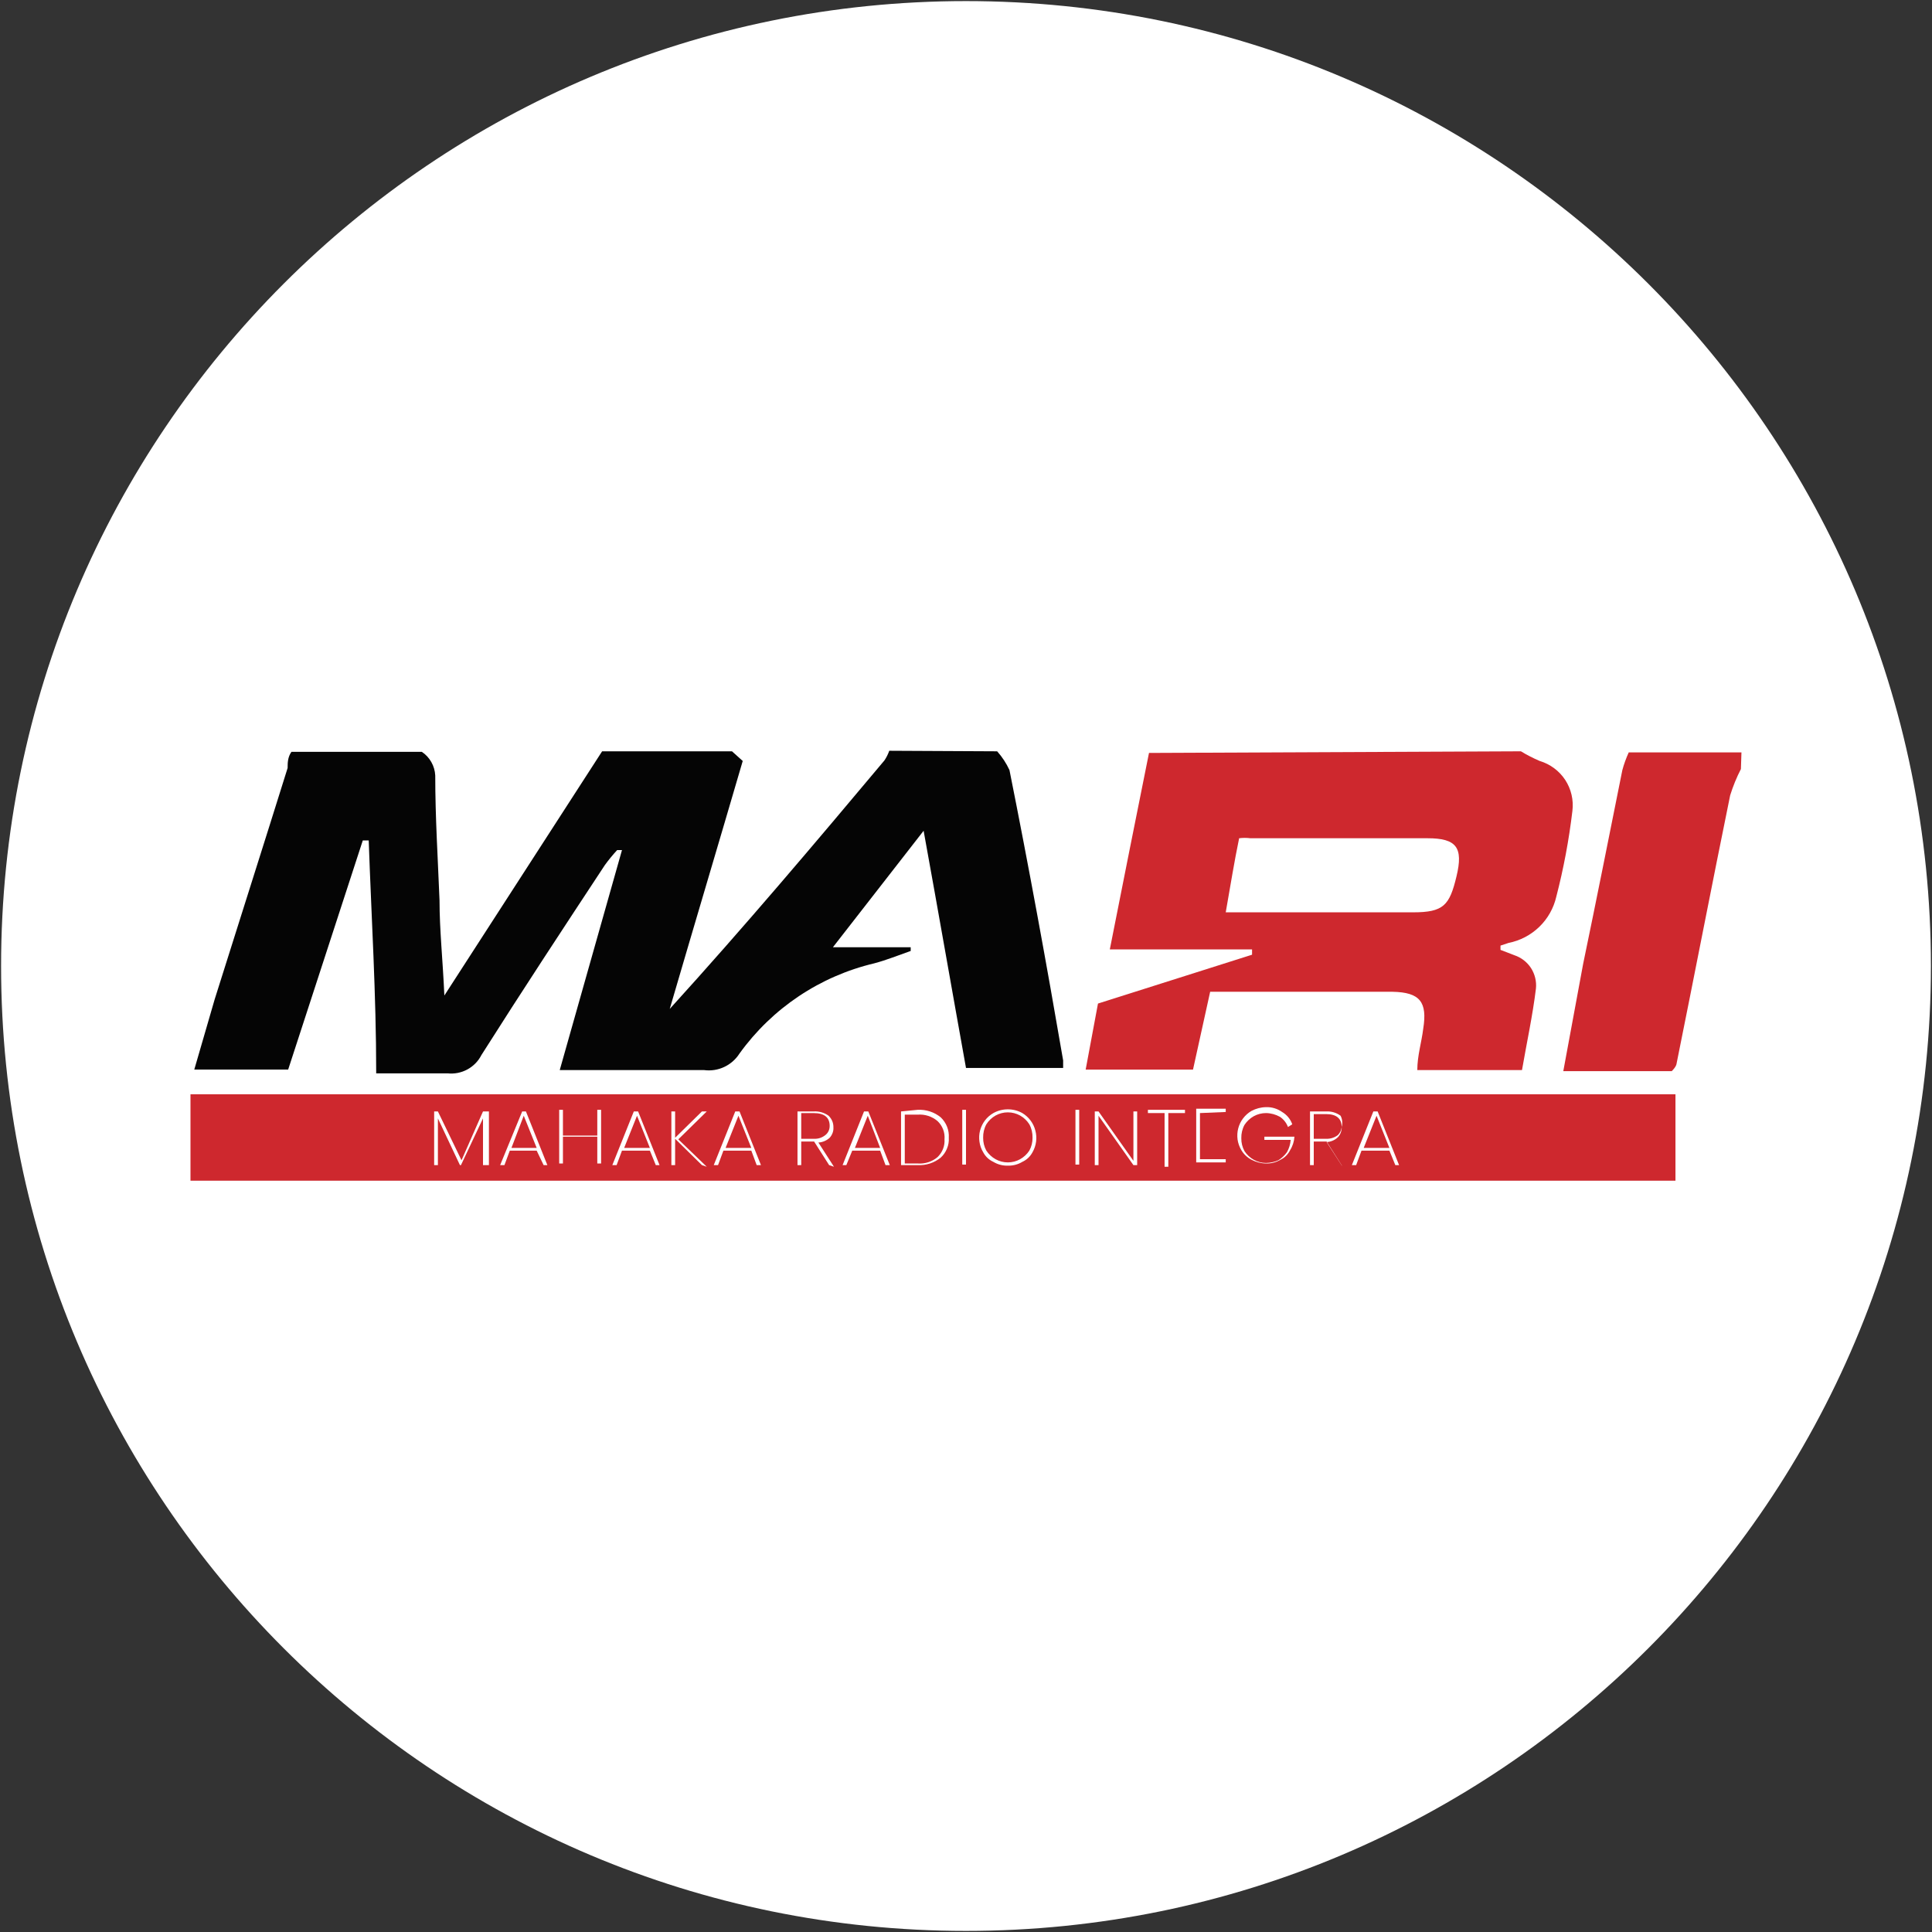
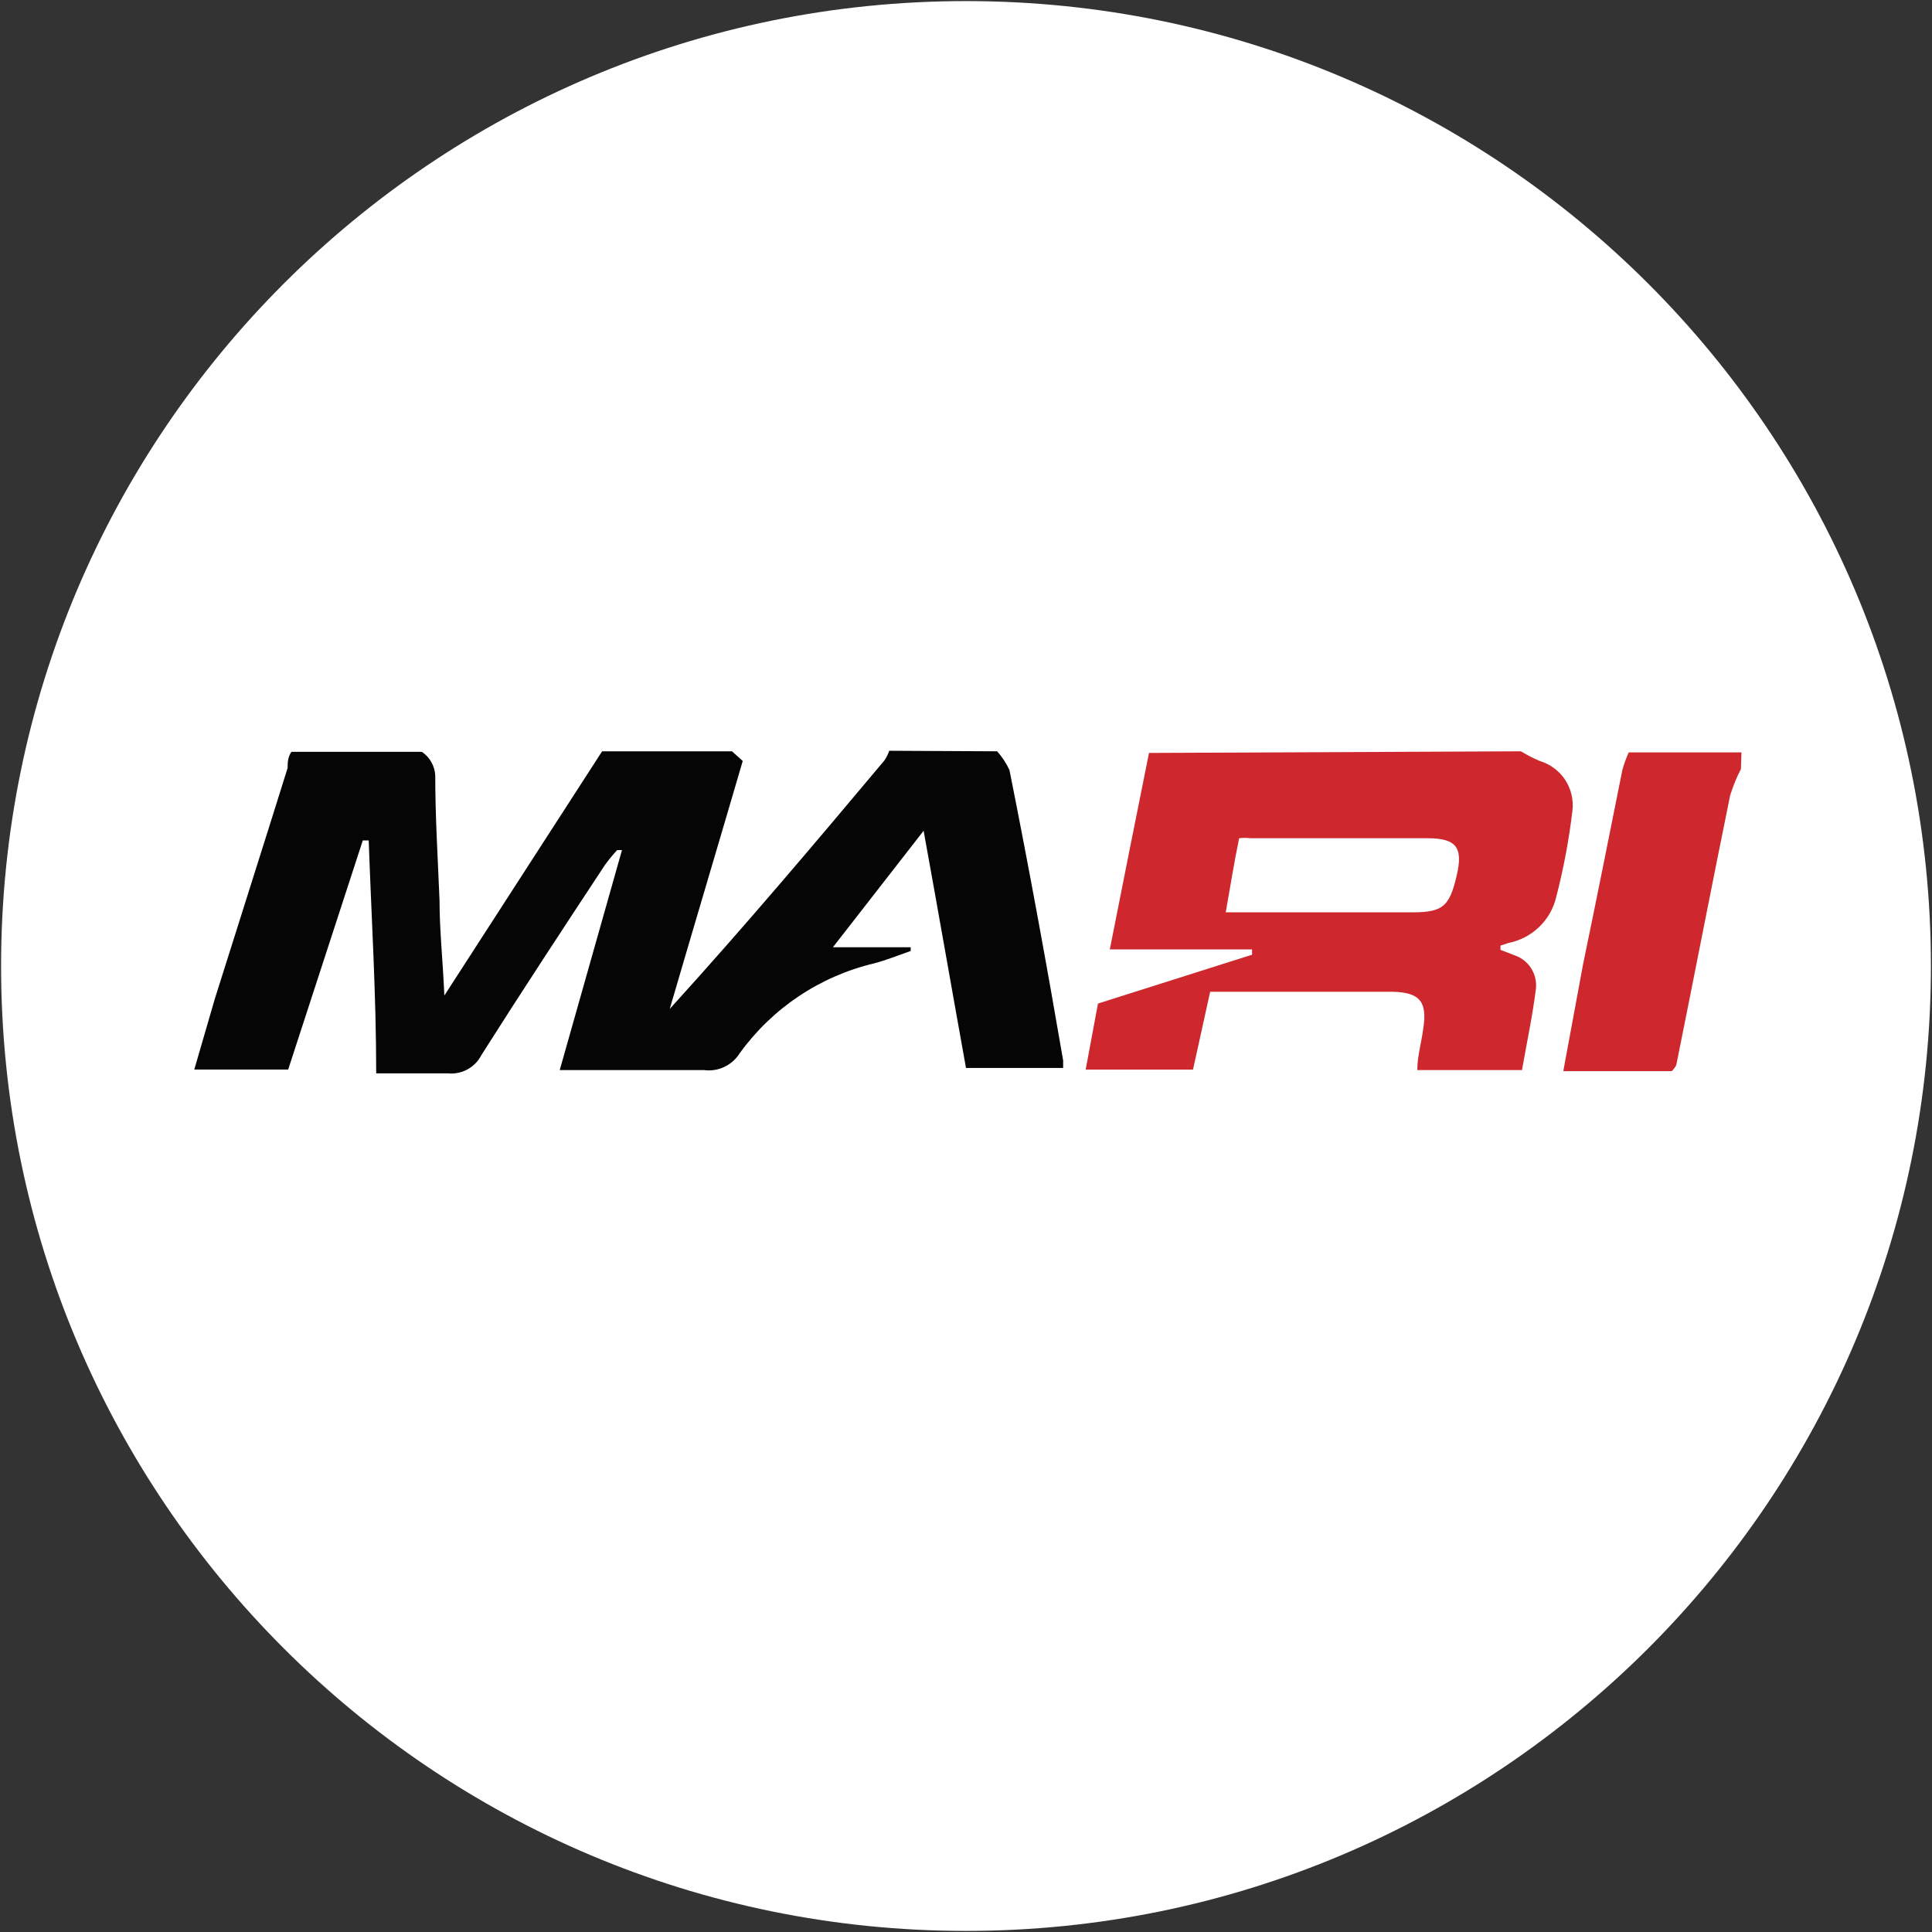
<svg xmlns="http://www.w3.org/2000/svg" width="32" height="32" viewBox="0 0 32 32" fill="none">
  <rect x="0" y="0" width="32" height="32" fill="#333333" stroke="none" />
  <g clip-path="url(#clip0_2707_316298)">
    <path d="M16 31.982C24.826 31.982 31.982 24.827 31.982 16C31.982 7.173 24.826 0.018 16 0.018C7.173 0.018 0.018 7.173 0.018 16C0.018 24.827 7.173 31.982 16 31.982Z" fill="white" />
    <path d="M16.516 12.444C16.599 12.537 16.668 12.642 16.72 12.755C17.04 14.355 17.333 15.956 17.609 17.564V17.689H16C15.769 16.409 15.547 15.129 15.298 13.76L13.796 15.689H15.084V15.751C14.88 15.822 14.684 15.902 14.48 15.956C13.581 16.169 12.789 16.699 12.249 17.449C12.187 17.546 12.1 17.623 11.996 17.672C11.892 17.721 11.776 17.739 11.662 17.724C10.889 17.724 10.116 17.724 9.271 17.724L10.302 14.08H10.222C10.149 14.159 10.081 14.242 10.018 14.329C9.333 15.369 8.649 16.409 7.973 17.476C7.922 17.577 7.84 17.66 7.74 17.714C7.64 17.768 7.526 17.79 7.413 17.778C7.031 17.778 6.649 17.778 6.231 17.778C6.231 16.462 6.151 15.191 6.107 13.92H6.009L4.773 17.715H3.218L3.556 16.551C3.956 15.28 4.364 14 4.764 12.72C4.764 12.64 4.764 12.542 4.827 12.453H6.987C7.052 12.496 7.106 12.554 7.144 12.622C7.183 12.69 7.205 12.766 7.209 12.844C7.209 13.538 7.253 14.231 7.28 14.915C7.28 15.404 7.333 15.884 7.36 16.489L9.973 12.444H12.124L12.302 12.604C11.902 13.973 11.493 15.342 11.093 16.711C12.329 15.351 13.493 13.973 14.649 12.595C14.682 12.546 14.709 12.492 14.729 12.435L16.516 12.444Z" fill="#050505" />
    <path d="M25.191 12.444C25.291 12.505 25.395 12.558 25.502 12.604C25.676 12.656 25.825 12.767 25.925 12.918C26.024 13.07 26.066 13.251 26.044 13.431C25.987 13.911 25.898 14.386 25.777 14.853C25.733 15.043 25.635 15.217 25.495 15.352C25.354 15.488 25.178 15.58 24.986 15.618L24.853 15.662C24.853 15.662 24.853 15.662 24.853 15.733L25.084 15.822C25.197 15.86 25.294 15.935 25.359 16.035C25.423 16.136 25.452 16.255 25.44 16.373C25.386 16.818 25.289 17.262 25.209 17.724H23.475C23.475 17.485 23.546 17.262 23.573 17.04C23.644 16.596 23.52 16.436 23.066 16.427C22.071 16.427 21.084 16.427 20.044 16.427L19.76 17.716H17.982L18.186 16.622L20.738 15.813V15.725H18.382C18.604 14.596 18.817 13.538 19.031 12.471L25.191 12.444ZM20.302 15.111C21.395 15.111 22.4 15.111 23.404 15.111C23.911 15.111 24.009 14.996 24.124 14.516C24.24 14.036 24.124 13.884 23.644 13.884H20.711C20.649 13.876 20.586 13.876 20.524 13.884C20.444 14.267 20.382 14.658 20.302 15.111Z" fill="#CE282E" />
    <path d="M28.835 12.738C28.763 12.877 28.704 13.023 28.657 13.173C28.355 14.649 28.071 16.125 27.769 17.618C27.769 17.618 27.769 17.662 27.689 17.742H26.293H25.893L26.222 15.964C26.444 14.898 26.657 13.822 26.871 12.756C26.898 12.655 26.934 12.557 26.977 12.462H28.844L28.835 12.738Z" fill="#CE282E" />
-     <path d="M27.751 18.125H3.155V19.556H27.751V18.125Z" fill="#CE282E" />
-     <path d="M8.098 18.409V19.298H8V18.524L7.635 19.298H7.618L7.253 18.524V19.298H7.191V18.409H7.253L7.644 19.218L8 18.409H8.098Z" fill="white" />
    <path d="M8.889 19.058H8.444L8.355 19.298H8.284L8.649 18.409H8.711L9.066 19.298H9.004L8.889 19.058ZM8.889 19.013L8.675 18.48L8.471 19.013H8.889Z" fill="white" />
    <path d="M9.956 18.382V19.271H9.893V18.827H9.324V19.271H9.262V18.382H9.324V18.809H9.893V18.382H9.956Z" fill="white" />
-     <path d="M10.764 19.058H10.302L10.213 19.298H10.142L10.498 18.409H10.569L10.924 19.298H10.862L10.764 19.058ZM10.764 19.013L10.551 18.48L10.338 19.013H10.764Z" fill="white" />
    <path d="M11.626 19.298L11.182 18.862V19.298H11.12V18.409H11.182V18.845L11.626 18.409H11.706L11.235 18.871L11.706 19.325L11.626 19.298Z" fill="white" />
    <path d="M12.444 19.058H11.982L11.893 19.298H11.822L12.178 18.409H12.249L12.604 19.298H12.533L12.444 19.058ZM12.444 19.013L12.231 18.48L12.018 19.013H12.444Z" fill="white" />
    <path d="M13.733 19.298L13.484 18.907H13.271V19.298H13.209V18.409H13.475C13.564 18.403 13.652 18.428 13.724 18.48C13.75 18.505 13.771 18.536 13.785 18.569C13.799 18.603 13.805 18.639 13.804 18.676C13.806 18.706 13.801 18.737 13.79 18.766C13.779 18.795 13.763 18.822 13.742 18.845C13.691 18.892 13.625 18.92 13.555 18.924L13.813 19.325L13.733 19.298ZM13.271 18.862H13.484C13.552 18.865 13.618 18.843 13.671 18.8C13.694 18.782 13.712 18.759 13.724 18.733C13.736 18.707 13.742 18.678 13.742 18.649C13.742 18.507 13.653 18.436 13.475 18.436H13.271V18.862Z" fill="white" />
    <path d="M14.578 19.058H14.116L14.018 19.298H13.956L14.311 18.409H14.382L14.738 19.298H14.667L14.578 19.058ZM14.578 19.013L14.373 18.48L14.16 19.013H14.578Z" fill="white" />
    <path d="M15.2 18.382C15.338 18.375 15.475 18.419 15.582 18.507C15.627 18.55 15.663 18.603 15.686 18.661C15.709 18.719 15.719 18.782 15.715 18.845C15.719 18.906 15.709 18.967 15.685 19.024C15.662 19.081 15.627 19.132 15.582 19.173C15.475 19.261 15.338 19.305 15.2 19.298H14.924V18.409L15.2 18.382ZM15.2 19.271C15.319 19.28 15.438 19.242 15.529 19.165C15.568 19.127 15.599 19.081 15.619 19.031C15.639 18.98 15.648 18.925 15.644 18.871C15.649 18.815 15.641 18.759 15.621 18.707C15.601 18.654 15.569 18.607 15.529 18.569C15.438 18.491 15.319 18.453 15.2 18.462H14.986V19.271H15.2Z" fill="white" />
    <path d="M16 18.382H15.938V19.289H16V18.382Z" fill="white" />
    <path d="M16.693 19.307C16.609 19.309 16.526 19.288 16.453 19.244C16.381 19.211 16.321 19.155 16.284 19.084C16.252 19.031 16.231 18.971 16.223 18.91C16.214 18.848 16.217 18.785 16.233 18.725C16.249 18.664 16.276 18.608 16.314 18.558C16.352 18.508 16.399 18.467 16.453 18.436C16.526 18.395 16.609 18.374 16.693 18.374C16.777 18.374 16.86 18.395 16.933 18.436C17.04 18.5 17.118 18.604 17.149 18.726C17.181 18.847 17.164 18.976 17.102 19.084C17.065 19.155 17.005 19.211 16.933 19.244C16.86 19.288 16.777 19.309 16.693 19.307ZM16.693 19.253C16.764 19.253 16.834 19.235 16.895 19.201C16.958 19.166 17.01 19.117 17.049 19.058C17.085 18.993 17.103 18.919 17.102 18.845C17.104 18.767 17.086 18.69 17.049 18.622C17.011 18.562 16.959 18.512 16.897 18.477C16.834 18.442 16.764 18.424 16.693 18.424C16.622 18.424 16.552 18.442 16.489 18.477C16.427 18.512 16.375 18.562 16.337 18.622C16.3 18.69 16.282 18.767 16.284 18.845C16.283 18.919 16.301 18.993 16.337 19.058C16.376 19.117 16.428 19.166 16.491 19.201C16.553 19.235 16.622 19.253 16.693 19.253Z" fill="white" />
    <path d="M17.875 18.382H17.813V19.289H17.875V18.382Z" fill="white" />
    <path d="M18.835 19.298H18.773L18.195 18.48V19.298H18.133V18.409H18.195L18.773 19.227V18.409H18.835V19.298Z" fill="white" />
    <path d="M19.627 18.382V18.436H19.351V19.325H19.289V18.436H19.013V18.382H19.627Z" fill="white" />
    <path d="M19.875 18.436V18.818H20.266H19.875V19.2H20.302V19.253H19.813V18.364H20.302V18.418L19.875 18.436Z" fill="white" />
-     <path d="M21.333 18.667C21.307 18.598 21.261 18.539 21.2 18.498C21.129 18.459 21.05 18.437 20.969 18.436C20.898 18.436 20.828 18.454 20.766 18.488C20.704 18.523 20.652 18.572 20.613 18.631C20.576 18.699 20.558 18.776 20.56 18.853C20.559 18.928 20.577 19.001 20.613 19.067C20.652 19.126 20.704 19.175 20.766 19.209C20.828 19.244 20.898 19.262 20.969 19.262C21.039 19.261 21.109 19.246 21.173 19.218C21.229 19.183 21.277 19.138 21.316 19.084C21.351 19.022 21.372 18.952 21.378 18.88H20.942V18.827H21.44C21.435 18.905 21.411 18.982 21.369 19.049C21.335 19.119 21.279 19.175 21.209 19.209C21.136 19.252 21.053 19.274 20.969 19.271C20.885 19.27 20.803 19.248 20.729 19.209C20.659 19.173 20.6 19.117 20.56 19.049C20.528 18.995 20.507 18.936 20.498 18.874C20.49 18.812 20.493 18.75 20.509 18.689C20.525 18.629 20.552 18.572 20.59 18.523C20.628 18.473 20.675 18.431 20.729 18.4C20.803 18.361 20.885 18.339 20.969 18.338C21.064 18.334 21.158 18.363 21.236 18.418C21.314 18.464 21.374 18.536 21.404 18.622L21.333 18.667Z" fill="white" />
-     <path d="M22.222 19.298L21.973 18.907H21.76V19.298H21.698V18.409H21.964C22.05 18.404 22.135 18.429 22.204 18.48C22.234 18.538 22.24 18.604 22.222 18.667C22.224 18.698 22.219 18.728 22.208 18.757C22.198 18.787 22.181 18.813 22.16 18.836C22.11 18.884 22.043 18.913 21.973 18.916L22.231 19.316L22.222 19.298ZM21.76 18.862H21.964C22.035 18.865 22.104 18.843 22.16 18.8C22.196 18.764 22.218 18.717 22.222 18.667C22.222 18.524 22.133 18.453 21.964 18.453H21.76V18.862Z" fill="white" />
    <path d="M23.013 19.058H22.551L22.462 19.298H22.391L22.747 18.409H22.818L23.173 19.298H23.111L23.013 19.058ZM23.013 19.013L22.8 18.48L22.587 19.013H23.013Z" fill="white" />
  </g>
  <defs>
    <clipPath id="clip0_2707_316298">
      <rect width="32" height="32" fill="white" />
    </clipPath>
  </defs>
</svg>